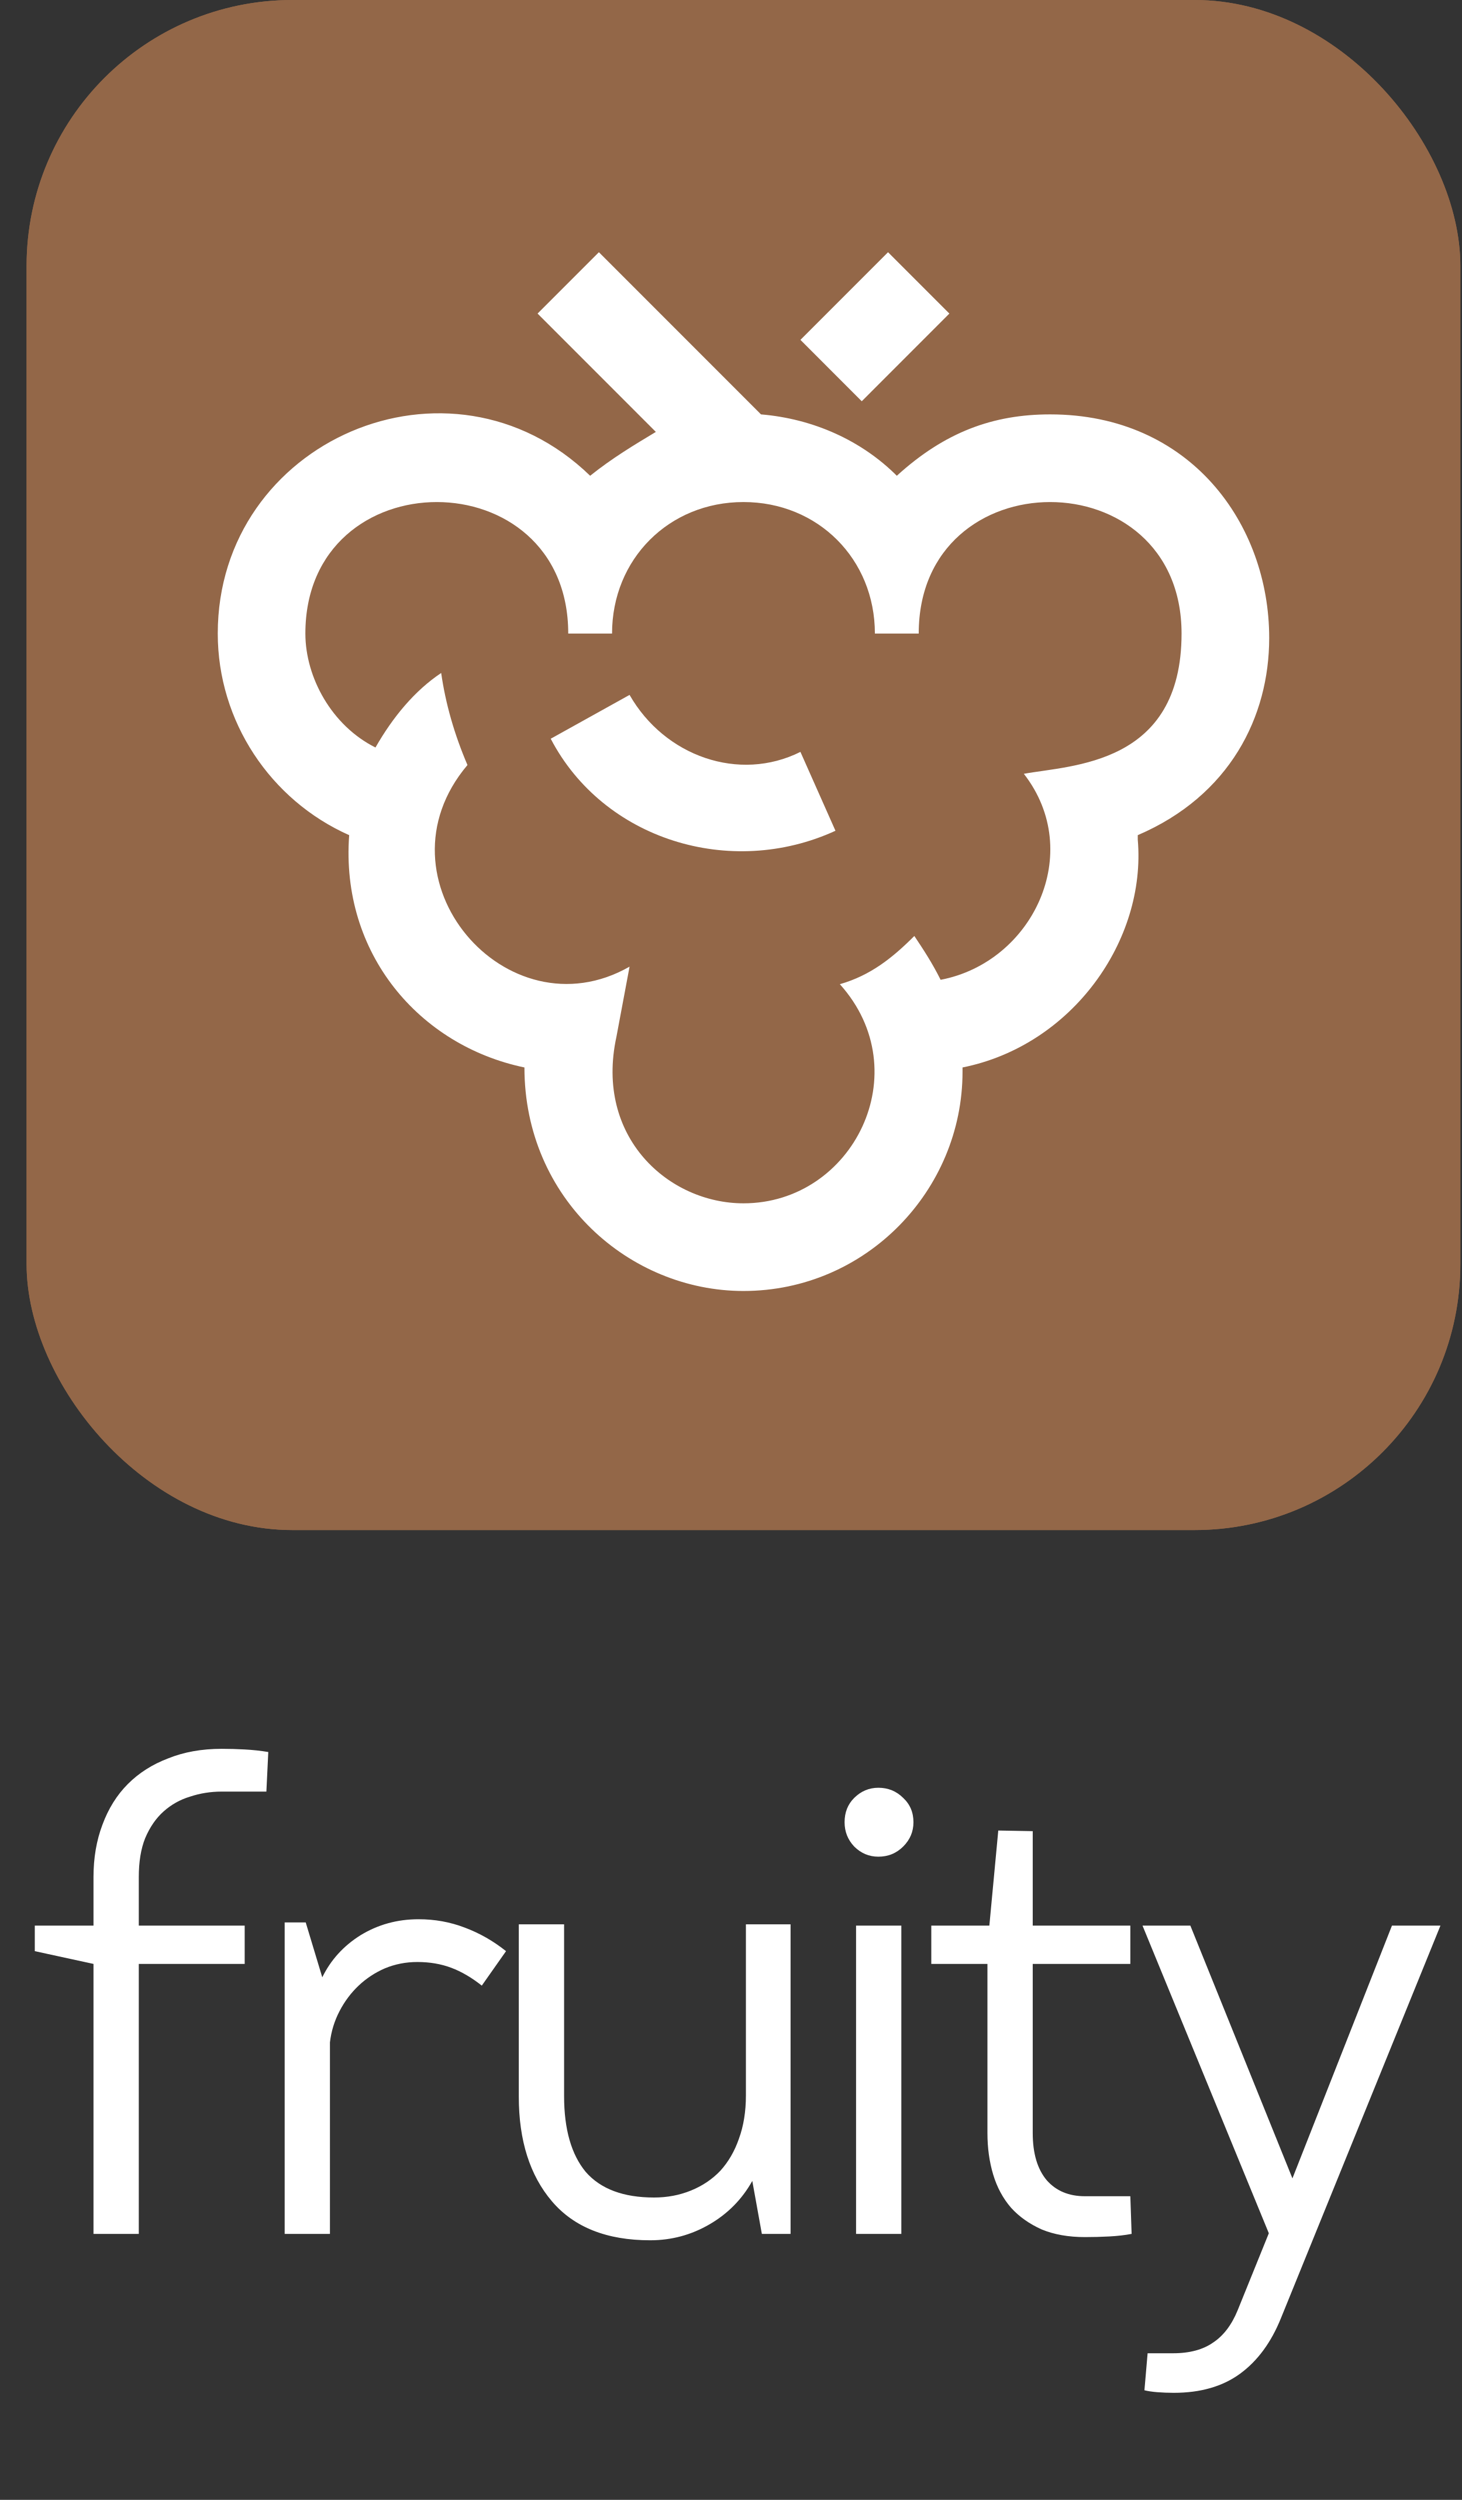
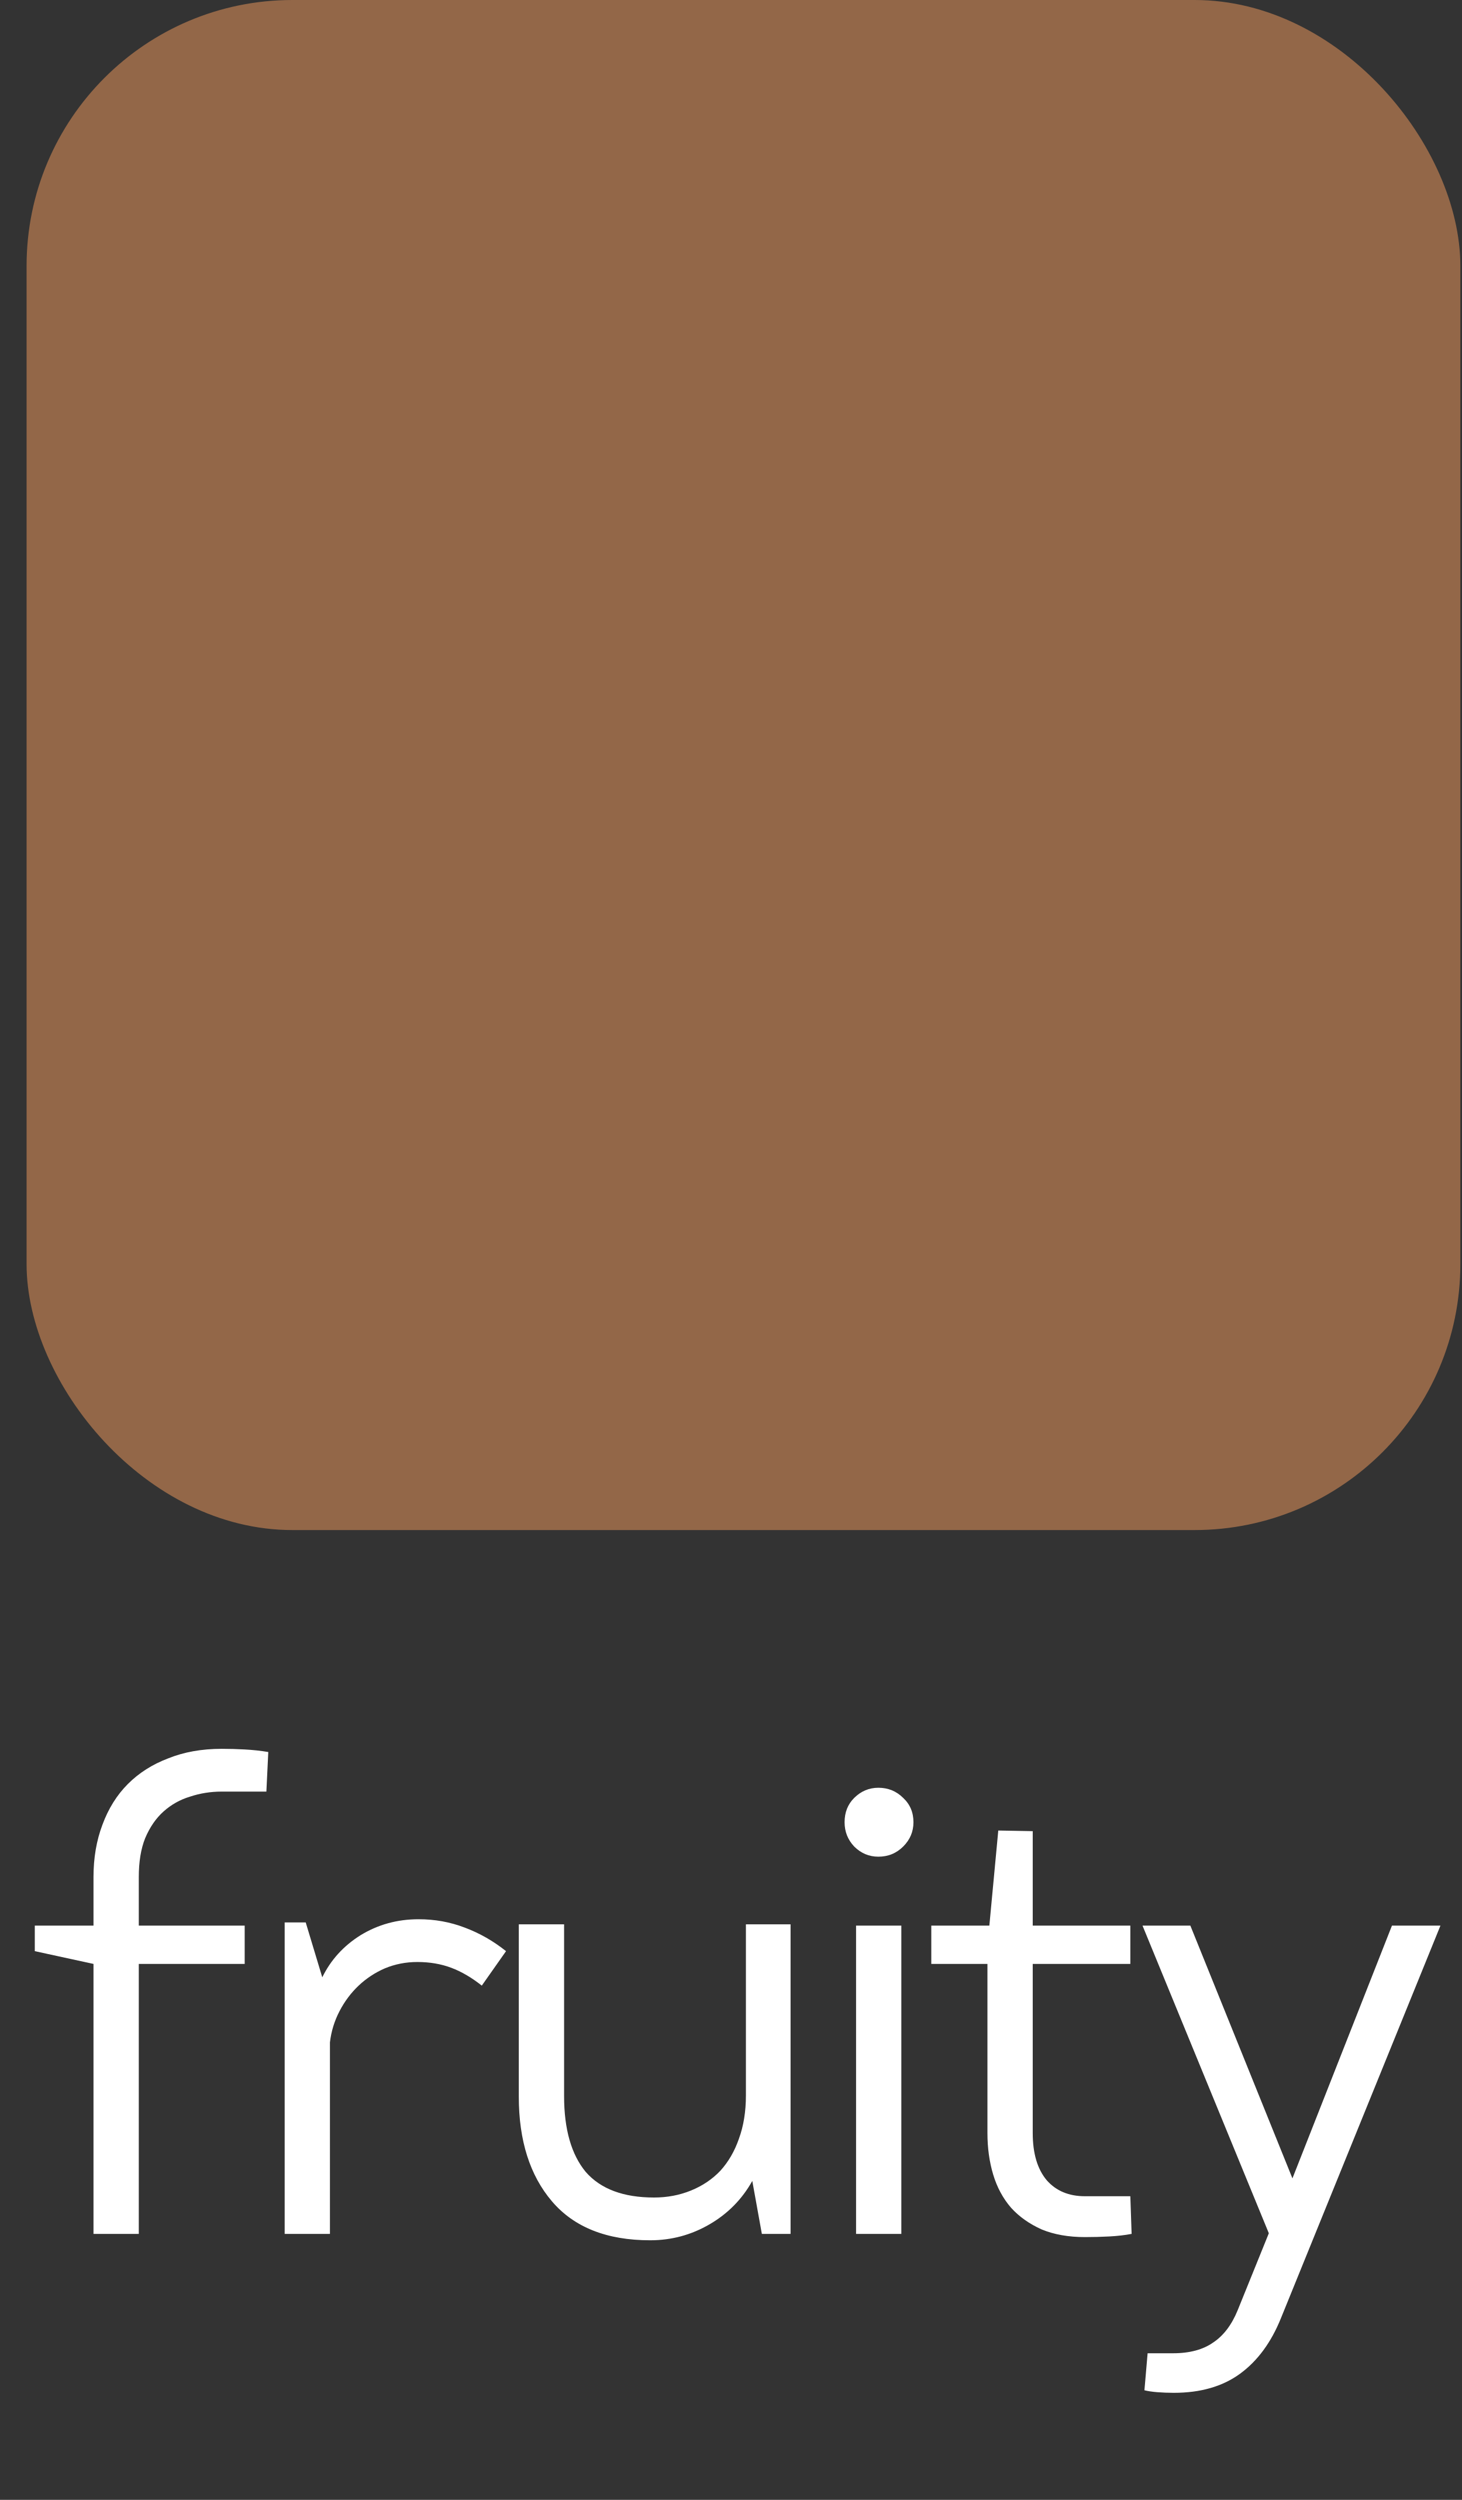
<svg xmlns="http://www.w3.org/2000/svg" width="55" height="94" viewBox="0 0 55 94" fill="none">
  <rect x="0" y="0" width="55" height="94" fill="#333333" stroke="none" />
  <rect x="1" width="53.938" height="57.534" rx="10" fill="#936748" />
-   <rect x="1" width="53.938" height="57.534" rx="10" fill="#936748" />
  <g clip-path="url(#clip0_132_36)">
-     <path d="M35.715 11.791L33.408 9.484L30.112 12.78L32.419 15.088L35.715 11.791ZM47.747 23.988C47.747 19.703 44.78 15.582 39.506 15.582C37.363 15.582 35.55 16.241 33.738 17.89C32.419 16.571 30.606 15.747 28.628 15.582L22.53 9.484L20.223 11.791L24.673 16.241C23.849 16.736 23.025 17.23 22.201 17.89C16.927 12.78 8.192 16.571 8.192 23.823C8.192 27.119 10.169 30.086 13.136 31.404C12.806 35.854 15.773 39.315 19.729 40.139C19.729 45.083 23.684 48.544 27.969 48.544C32.584 48.544 36.21 44.754 36.21 40.304V40.139C40.33 39.315 43.132 35.36 42.802 31.569C42.802 31.569 42.802 31.569 42.802 31.404C46.263 29.921 47.747 26.954 47.747 23.988ZM38.517 29.097C40.825 32.063 38.847 36.184 35.386 36.843C35.056 36.184 34.726 35.689 34.397 35.195C33.573 36.019 32.749 36.678 31.595 37.008C34.562 40.304 32.09 45.248 27.969 45.248C25.167 45.248 22.366 42.776 23.19 38.985L23.684 36.348C19.069 38.985 13.96 33.052 17.586 28.767C17.092 27.613 16.762 26.46 16.597 25.306C15.608 25.965 14.784 26.954 14.125 28.108C12.477 27.284 11.488 25.471 11.488 23.823C11.488 17.23 21.377 17.23 21.377 23.823H23.025C23.025 21.021 25.167 18.878 27.969 18.878C30.771 18.878 32.913 21.021 32.913 23.823H34.562C34.562 17.23 44.45 17.23 44.45 23.823C44.45 28.767 40.33 28.767 38.517 29.097ZM23.684 26.13L20.718 27.778C22.695 31.569 27.475 33.052 31.43 31.239L30.112 28.273C27.804 29.426 25.003 28.438 23.684 26.13Z" fill="white" />
-   </g>
+     </g>
  <path d="M1.309 72.408H3.517V70.584C3.517 69.864 3.629 69.208 3.853 68.616C4.077 68.008 4.397 67.496 4.813 67.08C5.229 66.664 5.733 66.344 6.325 66.12C6.917 65.88 7.589 65.76 8.341 65.76C8.629 65.76 8.917 65.768 9.205 65.784C9.509 65.8 9.805 65.832 10.093 65.88L10.021 67.368H8.341C7.925 67.368 7.525 67.432 7.141 67.56C6.773 67.672 6.445 67.856 6.157 68.112C5.869 68.368 5.637 68.704 5.461 69.12C5.301 69.52 5.221 70.008 5.221 70.584V72.408H9.205V73.848H5.221V84H3.517V73.848L1.309 73.368V72.408ZM12.412 84H10.709V72.288H11.501L12.124 74.352C12.444 73.696 12.925 73.168 13.565 72.768C14.22 72.368 14.948 72.168 15.748 72.168C16.357 72.168 16.933 72.272 17.477 72.48C18.037 72.688 18.556 72.984 19.037 73.368L18.125 74.664C17.741 74.36 17.357 74.136 16.973 73.992C16.588 73.848 16.165 73.776 15.7 73.776C15.268 73.776 14.861 73.856 14.476 74.016C14.108 74.176 13.78 74.392 13.492 74.664C13.204 74.936 12.964 75.256 12.773 75.624C12.581 75.992 12.46 76.384 12.412 76.8V84ZM28.061 72.36H29.741V84H28.661L28.301 82.008C27.917 82.696 27.381 83.24 26.693 83.64C26.005 84.04 25.261 84.24 24.461 84.24C22.829 84.24 21.597 83.752 20.765 82.776C19.933 81.8 19.517 80.488 19.517 78.84V72.36H21.221V78.816C21.221 80.064 21.493 81.016 22.037 81.672C22.597 82.312 23.453 82.632 24.605 82.632C25.101 82.632 25.565 82.544 25.997 82.368C26.429 82.192 26.797 81.944 27.101 81.624C27.405 81.288 27.637 80.888 27.797 80.424C27.973 79.944 28.061 79.4 28.061 78.792V72.36ZM33.908 84H32.205V72.408H33.908V84ZM31.773 68.52C31.773 68.152 31.892 67.848 32.133 67.608C32.389 67.352 32.693 67.224 33.044 67.224C33.413 67.224 33.724 67.352 33.98 67.608C34.236 67.848 34.364 68.152 34.364 68.52C34.364 68.872 34.236 69.176 33.98 69.432C33.724 69.688 33.413 69.816 33.044 69.816C32.693 69.816 32.389 69.688 32.133 69.432C31.892 69.176 31.773 68.872 31.773 68.52ZM35.035 72.408H37.219L37.555 68.832L38.851 68.856V72.408H42.523V73.848H38.851V80.208C38.851 80.976 39.027 81.568 39.379 81.984C39.731 82.384 40.211 82.584 40.819 82.584H42.523L42.571 84C42.315 84.048 42.035 84.08 41.731 84.096C41.427 84.112 41.123 84.12 40.819 84.12C40.195 84.12 39.651 84.024 39.187 83.832C38.723 83.624 38.339 83.352 38.035 83.016C37.731 82.664 37.507 82.248 37.363 81.768C37.219 81.288 37.147 80.768 37.147 80.208V73.848H35.035V72.408ZM48.189 87.168C47.821 88.08 47.309 88.776 46.653 89.256C45.997 89.736 45.165 89.976 44.157 89.976C43.949 89.976 43.741 89.968 43.533 89.952C43.341 89.936 43.181 89.912 43.053 89.88L43.173 88.488H44.133C44.757 88.488 45.261 88.352 45.645 88.08C46.029 87.824 46.333 87.424 46.557 86.88L47.733 83.976L42.981 72.408H44.781L48.621 81.912L52.365 72.408H54.189L48.189 87.168Z" fill="white" />
  <defs>
    <clipPath id="clip0_132_36">
-       <rect width="39.555" height="39.555" fill="white" transform="translate(8.192 8.99)" />
-     </clipPath>
+       </clipPath>
  </defs>
</svg>